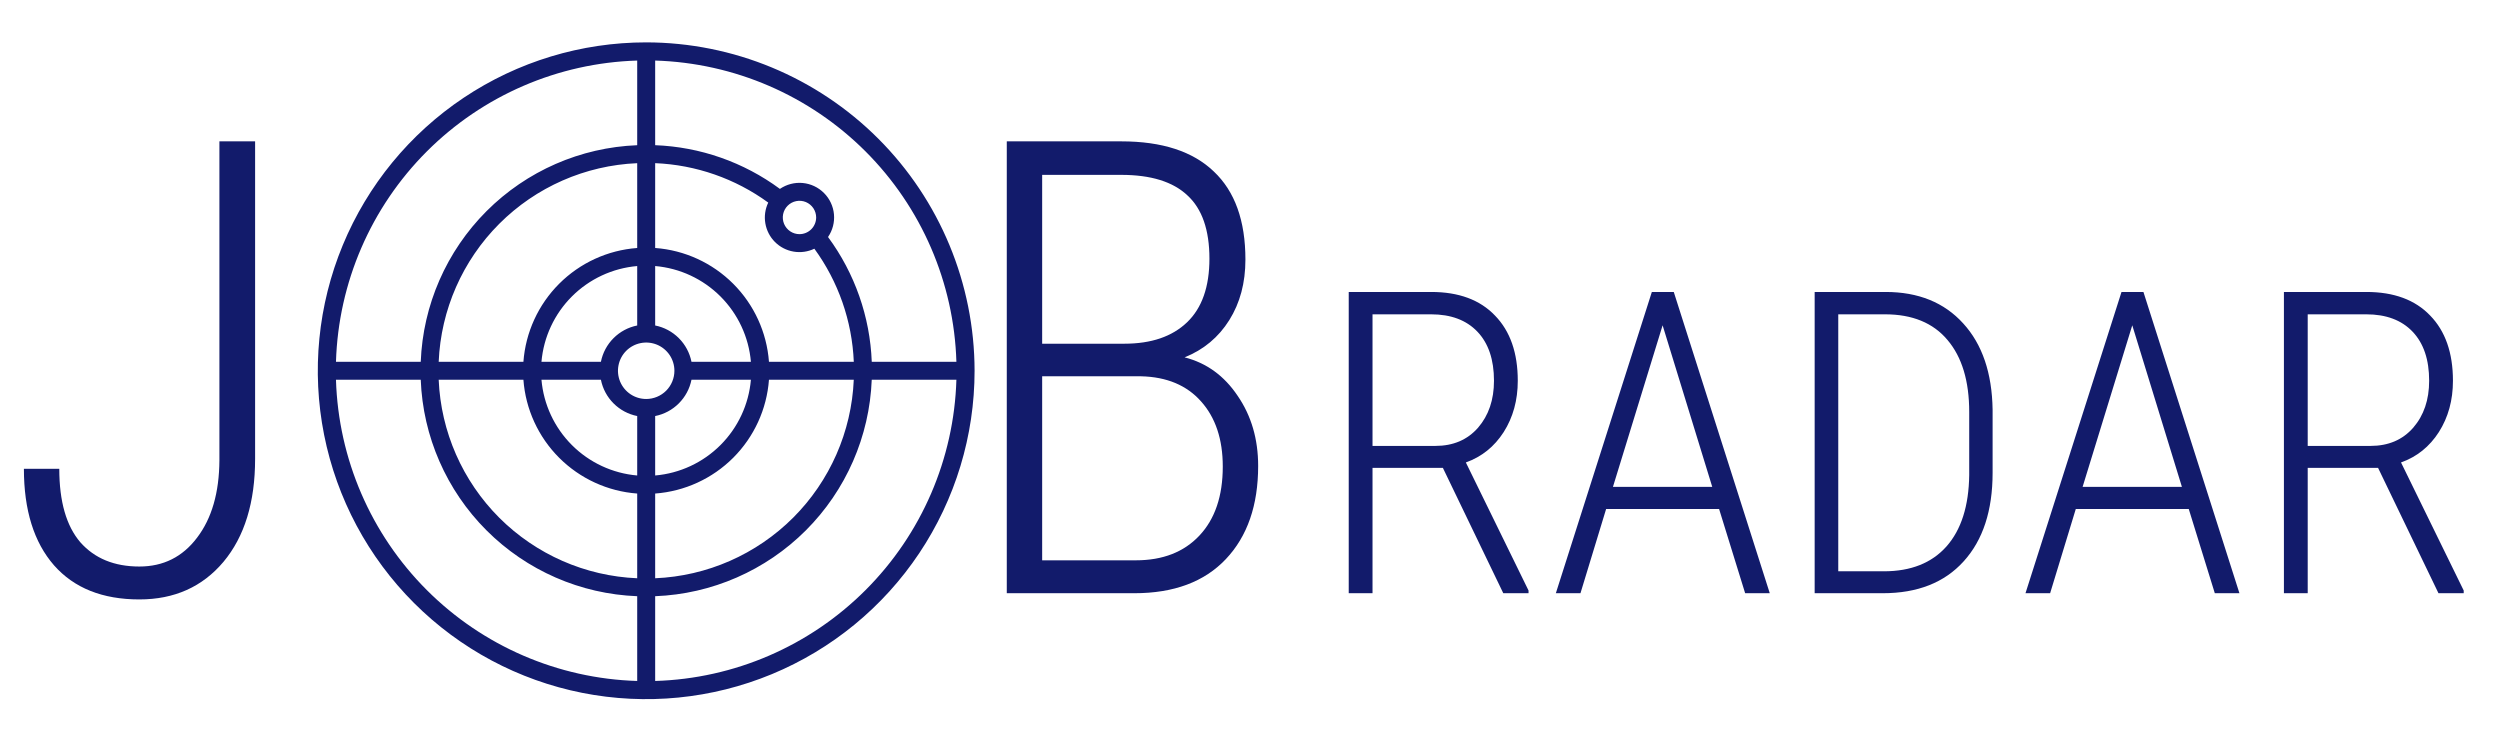
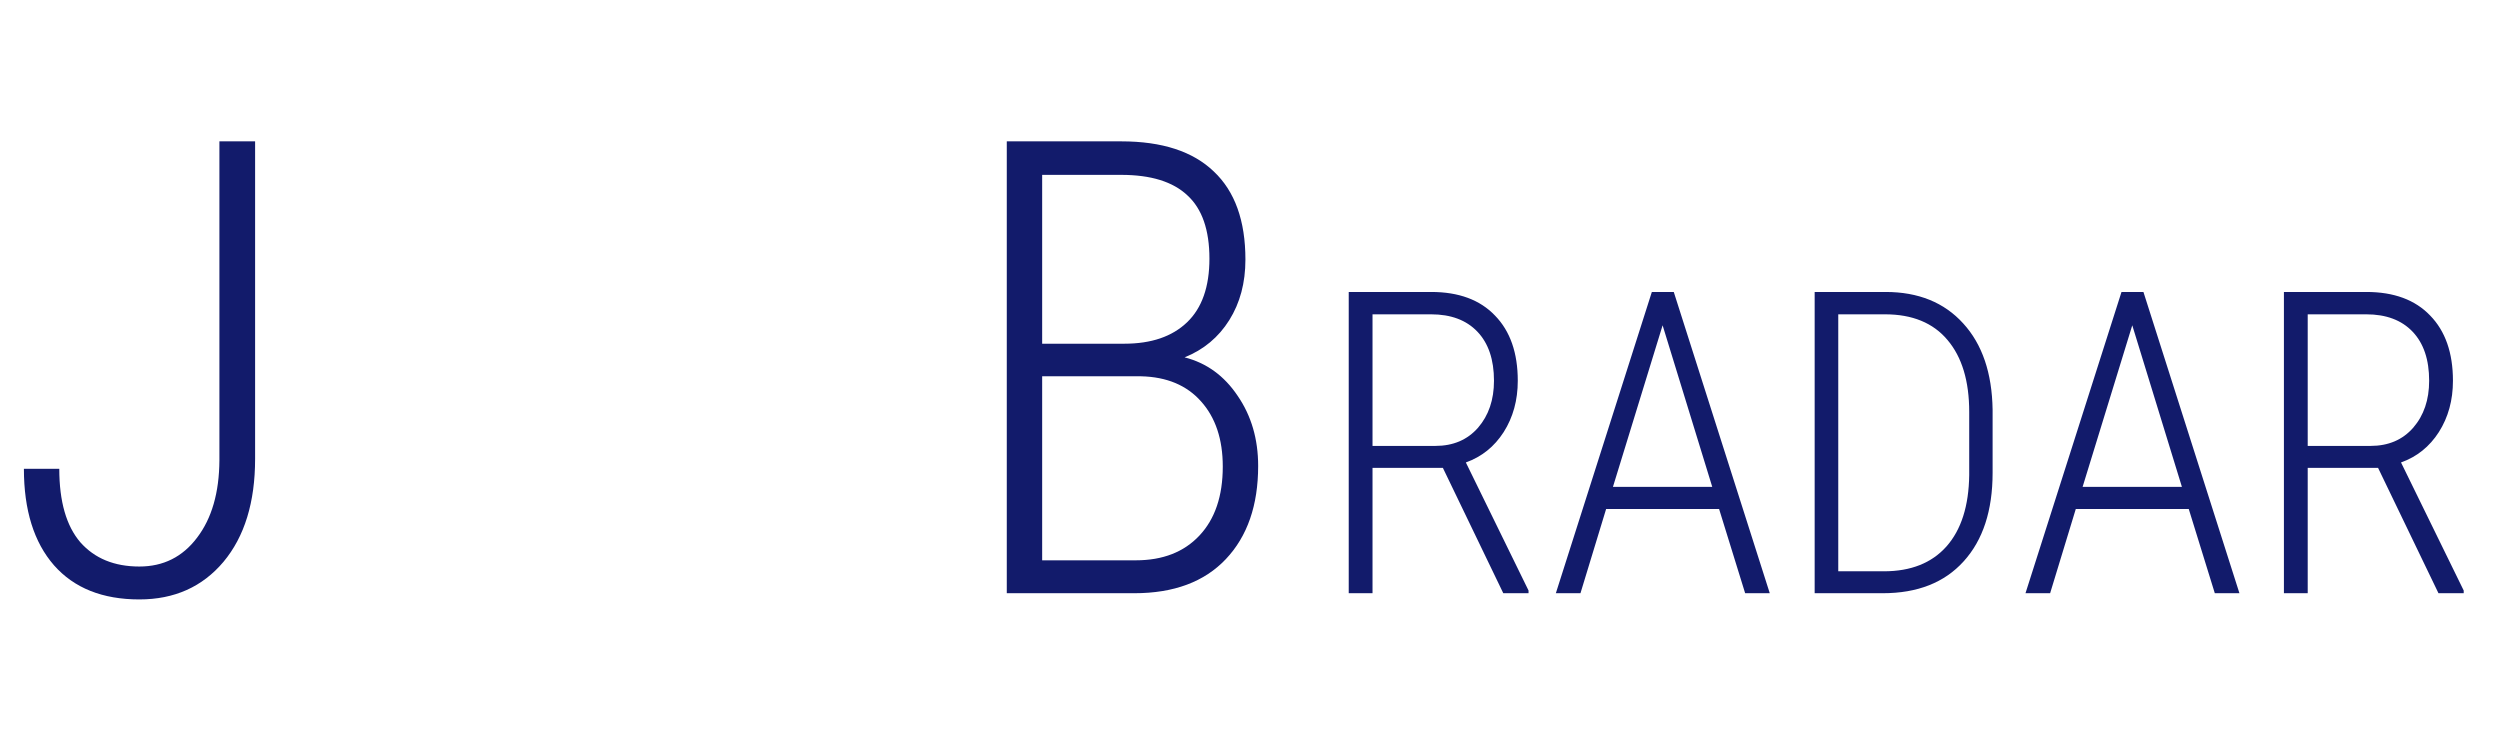
<svg xmlns="http://www.w3.org/2000/svg" width="118" height="35" viewBox="0 0 118 35" fill="none">
  <g clip-path="url(#clip0)">
    <path d="M30.5 2C27.434 2 24.438 2.909 21.889 4.612C19.34 6.315 17.353 8.736 16.18 11.568C15.007 14.401 14.7 17.517 15.298 20.524C15.896 23.531 17.372 26.292 19.54 28.46C21.708 30.628 24.469 32.104 27.476 32.702C30.483 33.3 33.599 32.993 36.432 31.82C39.264 30.647 41.685 28.66 43.388 26.111C45.091 23.562 46 20.566 46 17.5C45.995 13.391 44.361 9.451 41.455 6.545C38.549 3.639 34.609 2.005 30.5 2V2ZM45.142 17.076H41.147C41.066 14.951 40.346 12.899 39.083 11.187C39.299 10.873 39.398 10.493 39.363 10.113C39.328 9.734 39.161 9.378 38.891 9.109C38.621 8.839 38.266 8.672 37.886 8.637C37.507 8.602 37.127 8.701 36.812 8.916C35.101 7.653 33.049 6.934 30.924 6.853V2.858C34.659 2.971 38.211 4.505 40.853 7.147C43.495 9.789 45.029 13.341 45.142 17.076ZM30.5 18.832C30.237 18.832 29.979 18.754 29.76 18.608C29.541 18.461 29.37 18.253 29.269 18.01C29.169 17.766 29.142 17.498 29.194 17.24C29.245 16.982 29.372 16.744 29.558 16.558C29.744 16.372 29.982 16.245 30.24 16.194C30.498 16.142 30.766 16.169 31.01 16.269C31.253 16.37 31.461 16.541 31.608 16.76C31.754 16.979 31.832 17.236 31.832 17.5C31.832 17.853 31.691 18.192 31.442 18.442C31.192 18.691 30.853 18.832 30.5 18.832ZM30.076 15.363C29.653 15.447 29.265 15.655 28.96 15.96C28.655 16.265 28.447 16.653 28.363 17.076H25.557C25.658 15.912 26.166 14.82 26.993 13.993C27.82 13.166 28.912 12.658 30.076 12.557V15.363ZM28.363 17.924C28.447 18.347 28.655 18.735 28.96 19.04C29.265 19.345 29.653 19.553 30.076 19.637V22.443C28.912 22.342 27.82 21.834 26.993 21.007C26.166 20.18 25.658 19.088 25.557 17.924H28.363ZM30.924 19.637C31.347 19.553 31.735 19.345 32.04 19.04C32.345 18.735 32.553 18.347 32.638 17.924H35.443C35.342 19.088 34.834 20.18 34.007 21.007C33.18 21.834 32.089 22.342 30.924 22.443V19.637ZM32.638 17.076C32.553 16.653 32.345 16.265 32.04 15.96C31.735 15.655 31.347 15.447 30.924 15.363V12.557C32.089 12.658 33.18 13.166 34.007 13.993C34.834 14.82 35.342 15.912 35.443 17.076H32.638ZM30.076 11.705C28.686 11.808 27.379 12.407 26.393 13.393C25.407 14.379 24.808 15.686 24.705 17.076H20.706C20.809 14.624 21.83 12.3 23.565 10.563C25.3 8.827 27.624 7.806 30.076 7.702V11.705ZM24.705 17.924C24.808 19.314 25.407 20.621 26.393 21.607C27.379 22.593 28.686 23.192 30.076 23.295V27.294C27.624 27.191 25.3 26.171 23.564 24.436C21.829 22.7 20.809 20.376 20.706 17.924H24.705ZM30.924 23.295C32.314 23.192 33.621 22.593 34.607 21.607C35.593 20.621 36.192 19.314 36.295 17.924H40.298C40.194 20.376 39.172 22.7 37.437 24.435C35.7 26.17 33.376 27.19 30.924 27.294V23.295ZM36.295 17.076C36.192 15.686 35.593 14.379 34.607 13.393C33.621 12.407 32.314 11.808 30.924 11.705V7.701C32.848 7.781 34.705 8.429 36.261 9.562C36.115 9.867 36.067 10.209 36.124 10.542C36.181 10.875 36.339 11.183 36.578 11.422C36.817 11.661 37.124 11.819 37.457 11.876C37.79 11.933 38.133 11.885 38.438 11.739C39.571 13.295 40.219 15.152 40.299 17.076H36.295ZM37.735 11.052C37.58 11.052 37.428 11.006 37.298 10.919C37.169 10.833 37.068 10.71 37.008 10.566C36.949 10.422 36.933 10.264 36.963 10.111C36.994 9.958 37.069 9.818 37.179 9.708C37.289 9.598 37.429 9.523 37.582 9.493C37.734 9.462 37.893 9.478 38.037 9.537C38.18 9.597 38.303 9.698 38.39 9.827C38.476 9.957 38.523 10.109 38.523 10.265C38.522 10.473 38.439 10.673 38.292 10.821C38.144 10.969 37.944 11.052 37.735 11.052ZM30.076 2.858V6.854C27.399 6.959 24.86 8.07 22.966 9.964C21.072 11.859 19.962 14.399 19.859 17.076H15.858C15.971 13.341 17.505 9.789 20.147 7.147C22.789 4.505 26.341 2.971 30.076 2.858ZM15.858 17.924H19.859C19.961 20.601 21.071 23.141 22.965 25.035C24.859 26.929 27.399 28.039 30.076 28.141V32.142C26.341 32.029 22.789 30.495 20.147 27.853C17.505 25.211 15.971 21.659 15.858 17.924ZM30.924 32.142V28.141C33.601 28.038 36.141 26.928 38.036 25.034C39.931 23.14 41.041 20.601 41.146 17.924H45.142C45.03 21.659 43.496 25.211 40.853 27.853C38.211 30.496 34.659 32.03 30.924 32.142Z" fill="#121B6B" />
  </g>
  <path d="M47.52 28V6.672H52.925C54.849 6.672 56.304 7.146 57.29 8.093C58.286 9.03 58.784 10.417 58.784 12.253C58.784 13.347 58.53 14.299 58.023 15.109C57.515 15.92 56.812 16.506 55.913 16.867C56.948 17.131 57.783 17.736 58.418 18.684C59.062 19.621 59.385 20.725 59.385 21.994C59.385 23.85 58.877 25.314 57.861 26.389C56.846 27.463 55.405 28 53.54 28H47.52ZM49.19 17.761V26.447H53.613C54.883 26.447 55.884 26.057 56.616 25.275C57.349 24.494 57.715 23.41 57.715 22.023C57.715 20.734 57.373 19.709 56.69 18.947C56.016 18.186 55.073 17.79 53.862 17.761H49.19ZM49.19 16.223H53.071C54.341 16.223 55.327 15.886 56.03 15.212C56.733 14.538 57.085 13.537 57.085 12.209C57.085 10.852 56.738 9.855 56.045 9.221C55.361 8.576 54.321 8.254 52.925 8.254H49.19V16.223Z" fill="#121B6B" />
  <path d="M68.103 22.082H64.783V28H63.66V13.781H67.557C68.852 13.781 69.855 14.152 70.564 14.895C71.281 15.63 71.639 16.656 71.639 17.971C71.639 18.889 71.417 19.696 70.975 20.393C70.532 21.083 69.936 21.561 69.188 21.828L72.147 27.873V28H70.955L68.103 22.082ZM64.783 21.047H67.752C68.592 21.047 69.262 20.76 69.764 20.188C70.265 19.608 70.516 18.869 70.516 17.971C70.516 16.975 70.255 16.203 69.734 15.656C69.213 15.109 68.484 14.836 67.547 14.836H64.783V21.047ZM81.141 24.025H75.809L74.598 28H73.436L77.967 13.781H79.002L83.533 28H82.371L81.141 24.025ZM76.131 22.98H80.818L78.475 15.354L76.131 22.98ZM85.652 28V13.781H89.002C90.545 13.781 91.766 14.276 92.664 15.266C93.562 16.249 94.025 17.606 94.051 19.338V22.316C94.051 24.1 93.595 25.494 92.684 26.496C91.779 27.499 90.506 28 88.865 28H85.652ZM86.766 14.836V26.965H88.924C90.193 26.965 91.176 26.574 91.873 25.793C92.57 25.005 92.928 23.882 92.947 22.424V19.445C92.947 17.987 92.606 16.854 91.922 16.047C91.245 15.24 90.262 14.836 88.973 14.836H86.766ZM103.309 24.025H97.977L96.766 28H95.603L100.135 13.781H101.17L105.701 28H104.539L103.309 24.025ZM98.299 22.98H102.986L100.643 15.354L98.299 22.98ZM112.244 22.082H108.924V28H107.801V13.781H111.697C112.993 13.781 113.995 14.152 114.705 14.895C115.421 15.63 115.779 16.656 115.779 17.971C115.779 18.889 115.558 19.696 115.115 20.393C114.673 21.083 114.077 21.561 113.328 21.828L116.287 27.873V28H115.096L112.244 22.082ZM108.924 21.047H111.893C112.732 21.047 113.403 20.76 113.904 20.188C114.406 19.608 114.656 18.869 114.656 17.971C114.656 16.975 114.396 16.203 113.875 15.656C113.354 15.109 112.625 14.836 111.688 14.836H108.924V21.047Z" fill="#121B6B" />
-   <path d="M10.356 6.672H12.041V21.657C12.041 23.708 11.543 25.329 10.547 26.52C9.551 27.702 8.228 28.293 6.577 28.293C4.839 28.293 3.496 27.756 2.549 26.682C1.602 25.598 1.128 24.079 1.128 22.126H2.798C2.798 23.669 3.13 24.826 3.794 25.598C4.468 26.359 5.396 26.74 6.577 26.74C7.71 26.74 8.618 26.286 9.302 25.378C9.995 24.47 10.347 23.254 10.356 21.73V6.672Z" fill="#121B6B" />
+   <path d="M10.356 6.672H12.041V21.657C12.041 23.708 11.543 25.329 10.547 26.52C9.551 27.702 8.228 28.293 6.577 28.293C4.839 28.293 3.496 27.756 2.549 26.682C1.602 25.598 1.128 24.079 1.128 22.126H2.798C2.798 23.669 3.13 24.826 3.794 25.598C4.468 26.359 5.396 26.74 6.577 26.74C7.71 26.74 8.618 26.286 9.302 25.378C9.995 24.47 10.347 23.254 10.356 21.73Z" fill="#121B6B" />
  <defs>
    <clipPath id="clip0">
-       <rect width="31" height="31" fill="white" transform="translate(15 2)" />
-     </clipPath>
+       </clipPath>
  </defs>
</svg>